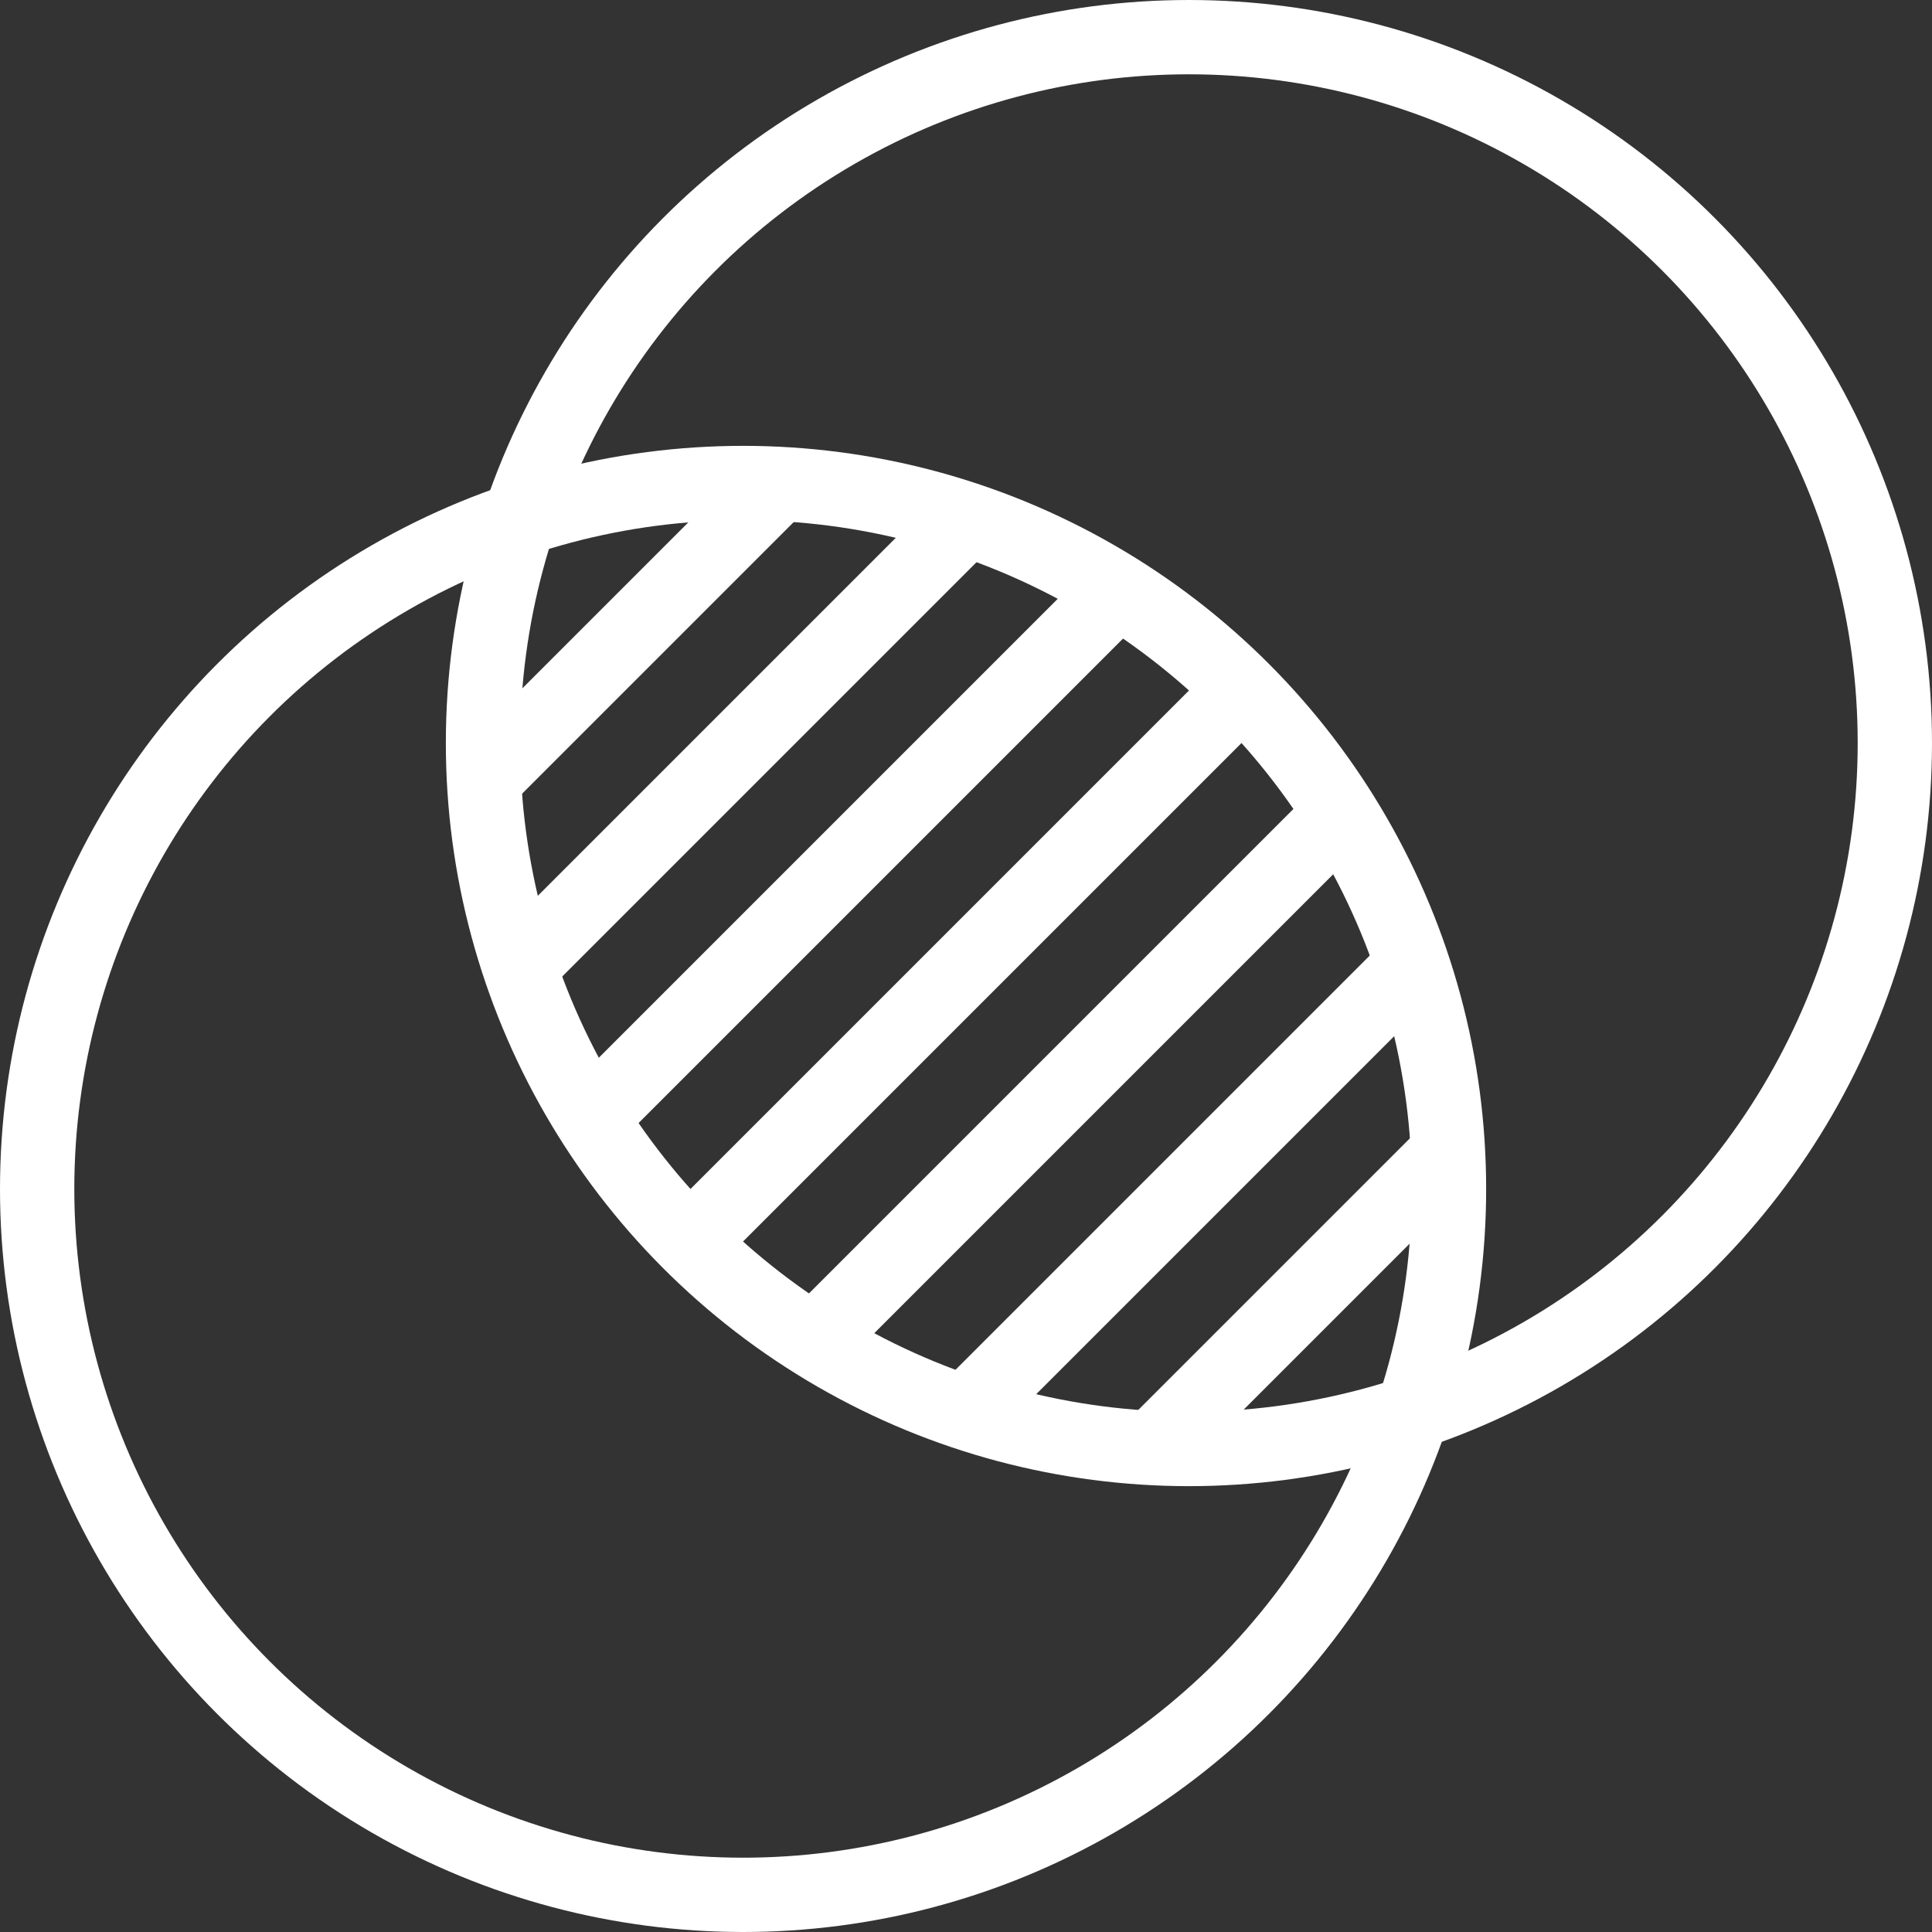
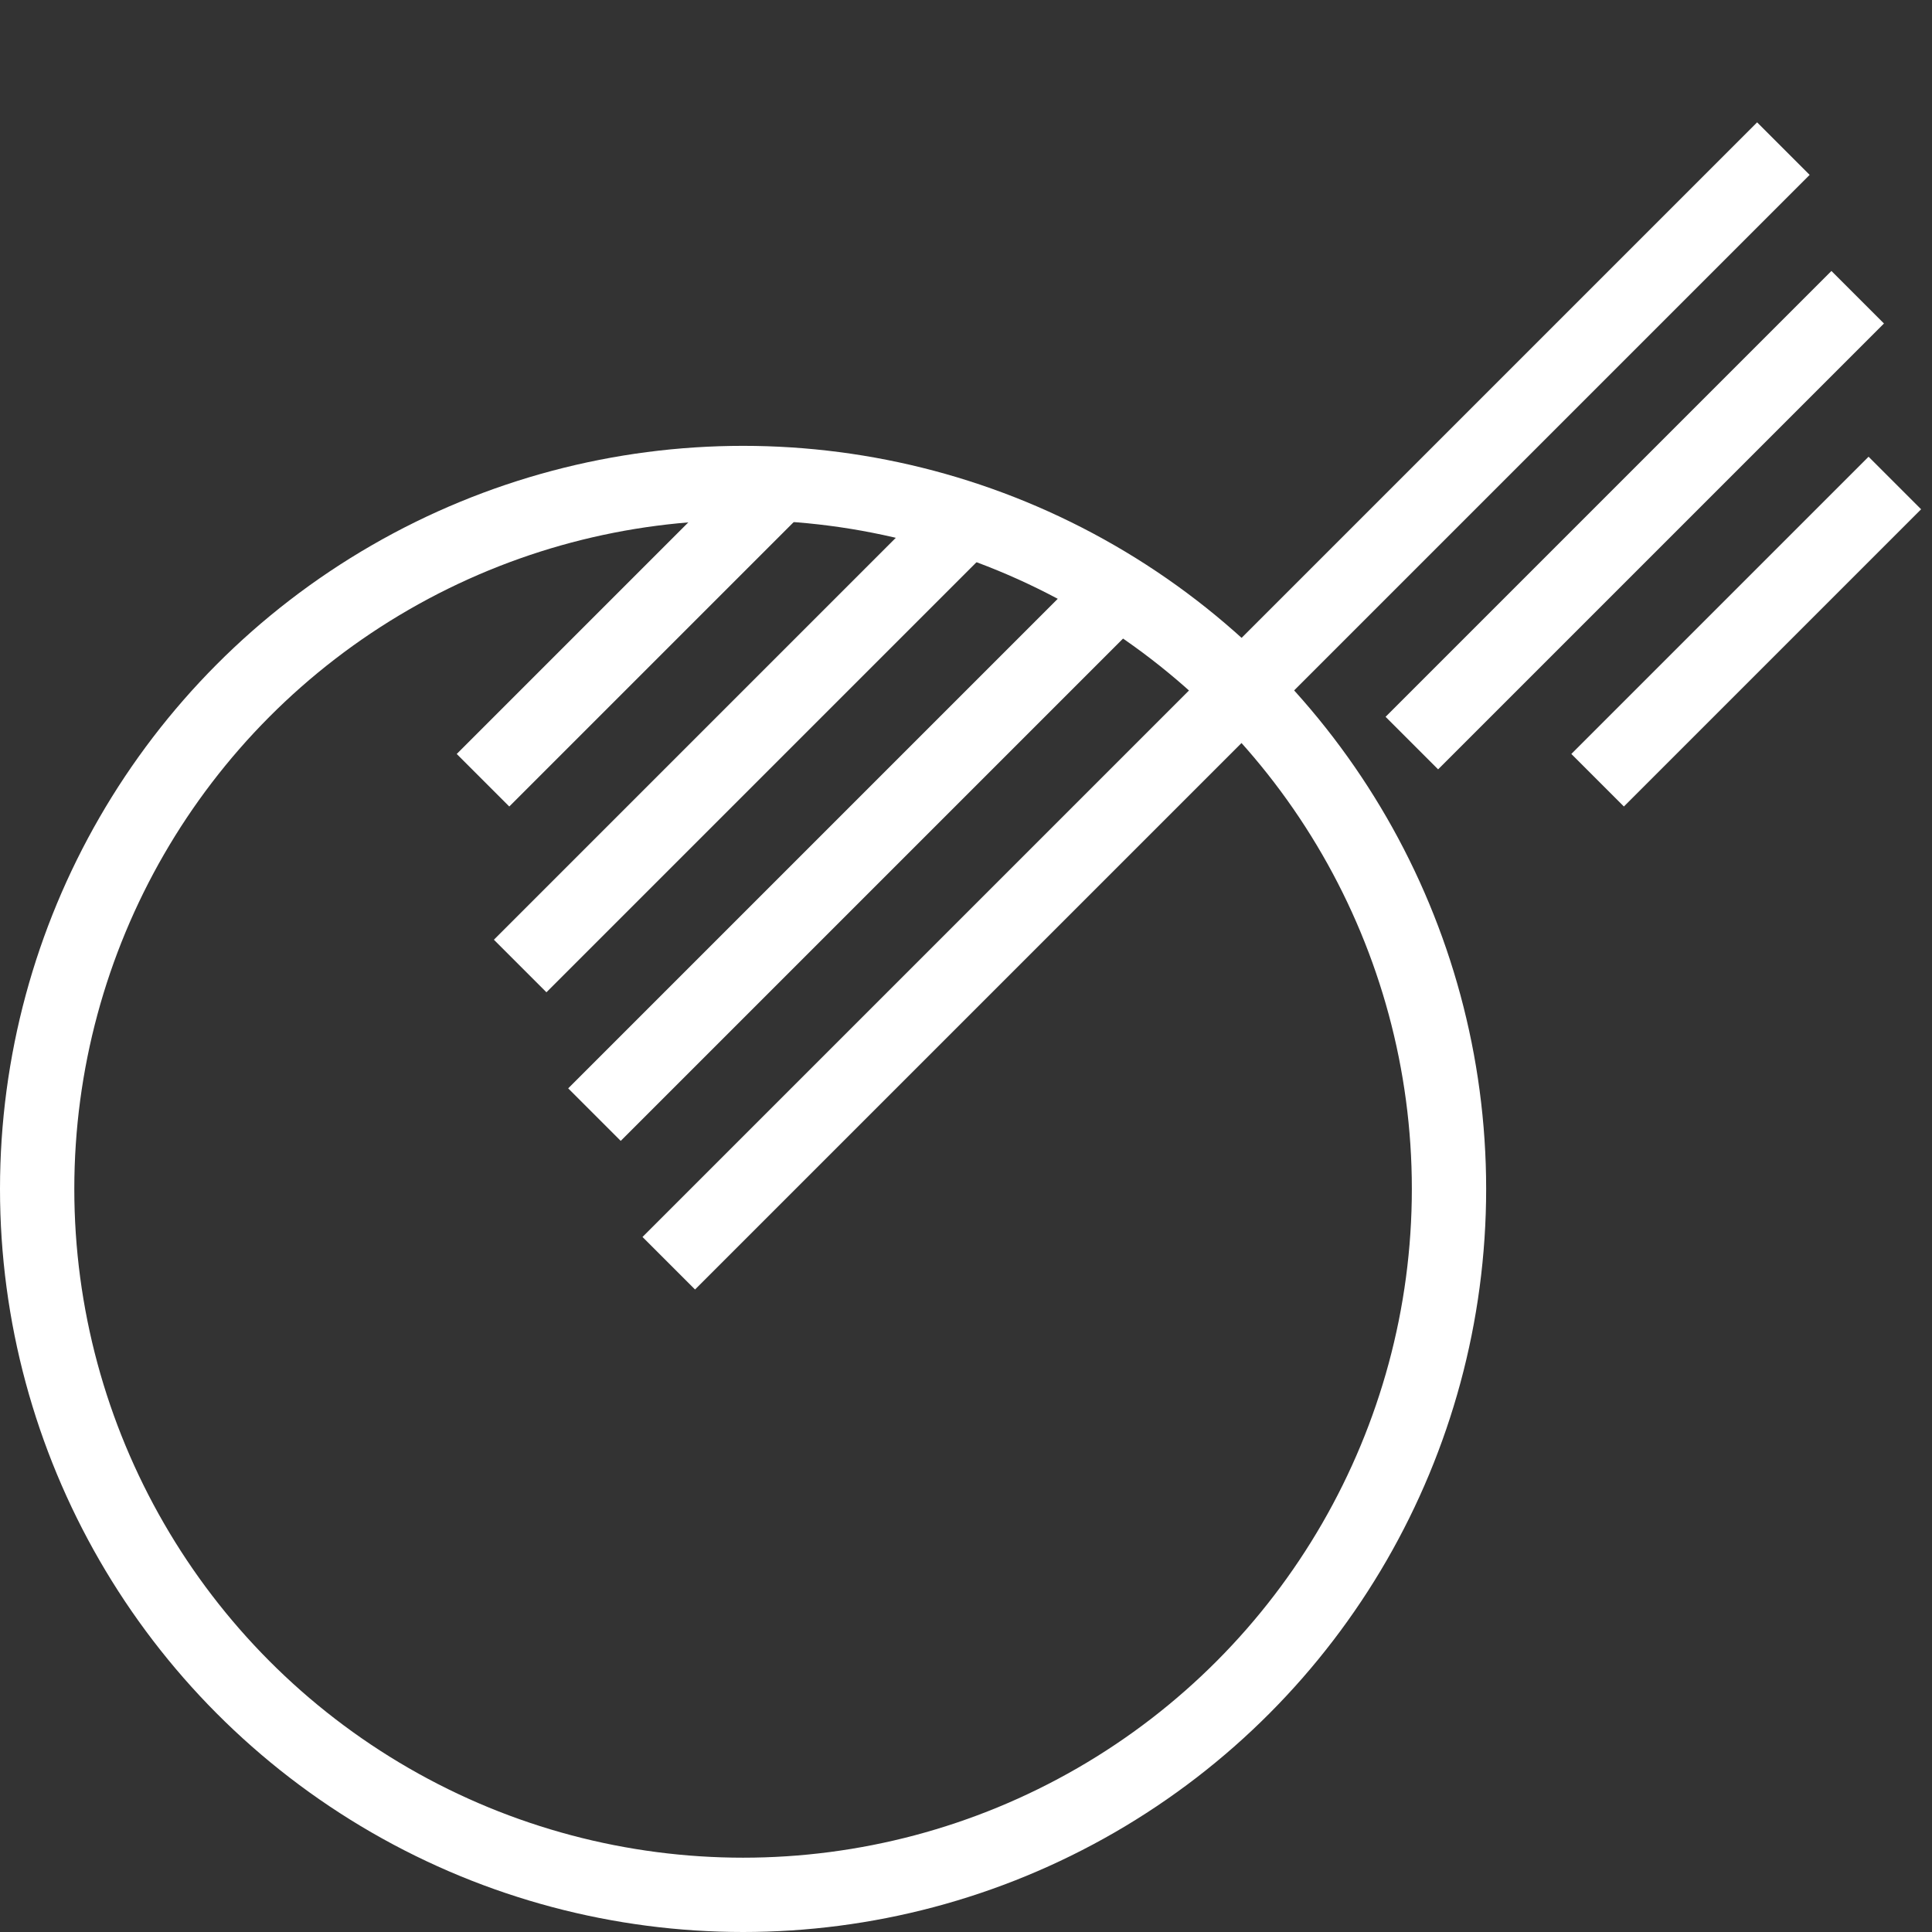
<svg xmlns="http://www.w3.org/2000/svg" width="26" height="26" fill="none">
  <rect width="100%" height="100%" fill="#333333" stroke="none" />
  <circle cx="10" cy="16" r="9.5" stroke="#fff" />
-   <circle cx="16" cy="10" r="9.5" stroke="#fff" />
-   <path d="M6.5 10.5l4-4M7 13l6-6m-5 8l7-7m-6 9l8-8m-6 9l7-7m-5 8l6-6m.5 2.5l-4 4" stroke="#fff" />
+   <path d="M6.5 10.5l4-4M7 13l6-6m-5 8l7-7m-6 9l8-8l7-7m-5 8l6-6m.5 2.5l-4 4" stroke="#fff" />
</svg>